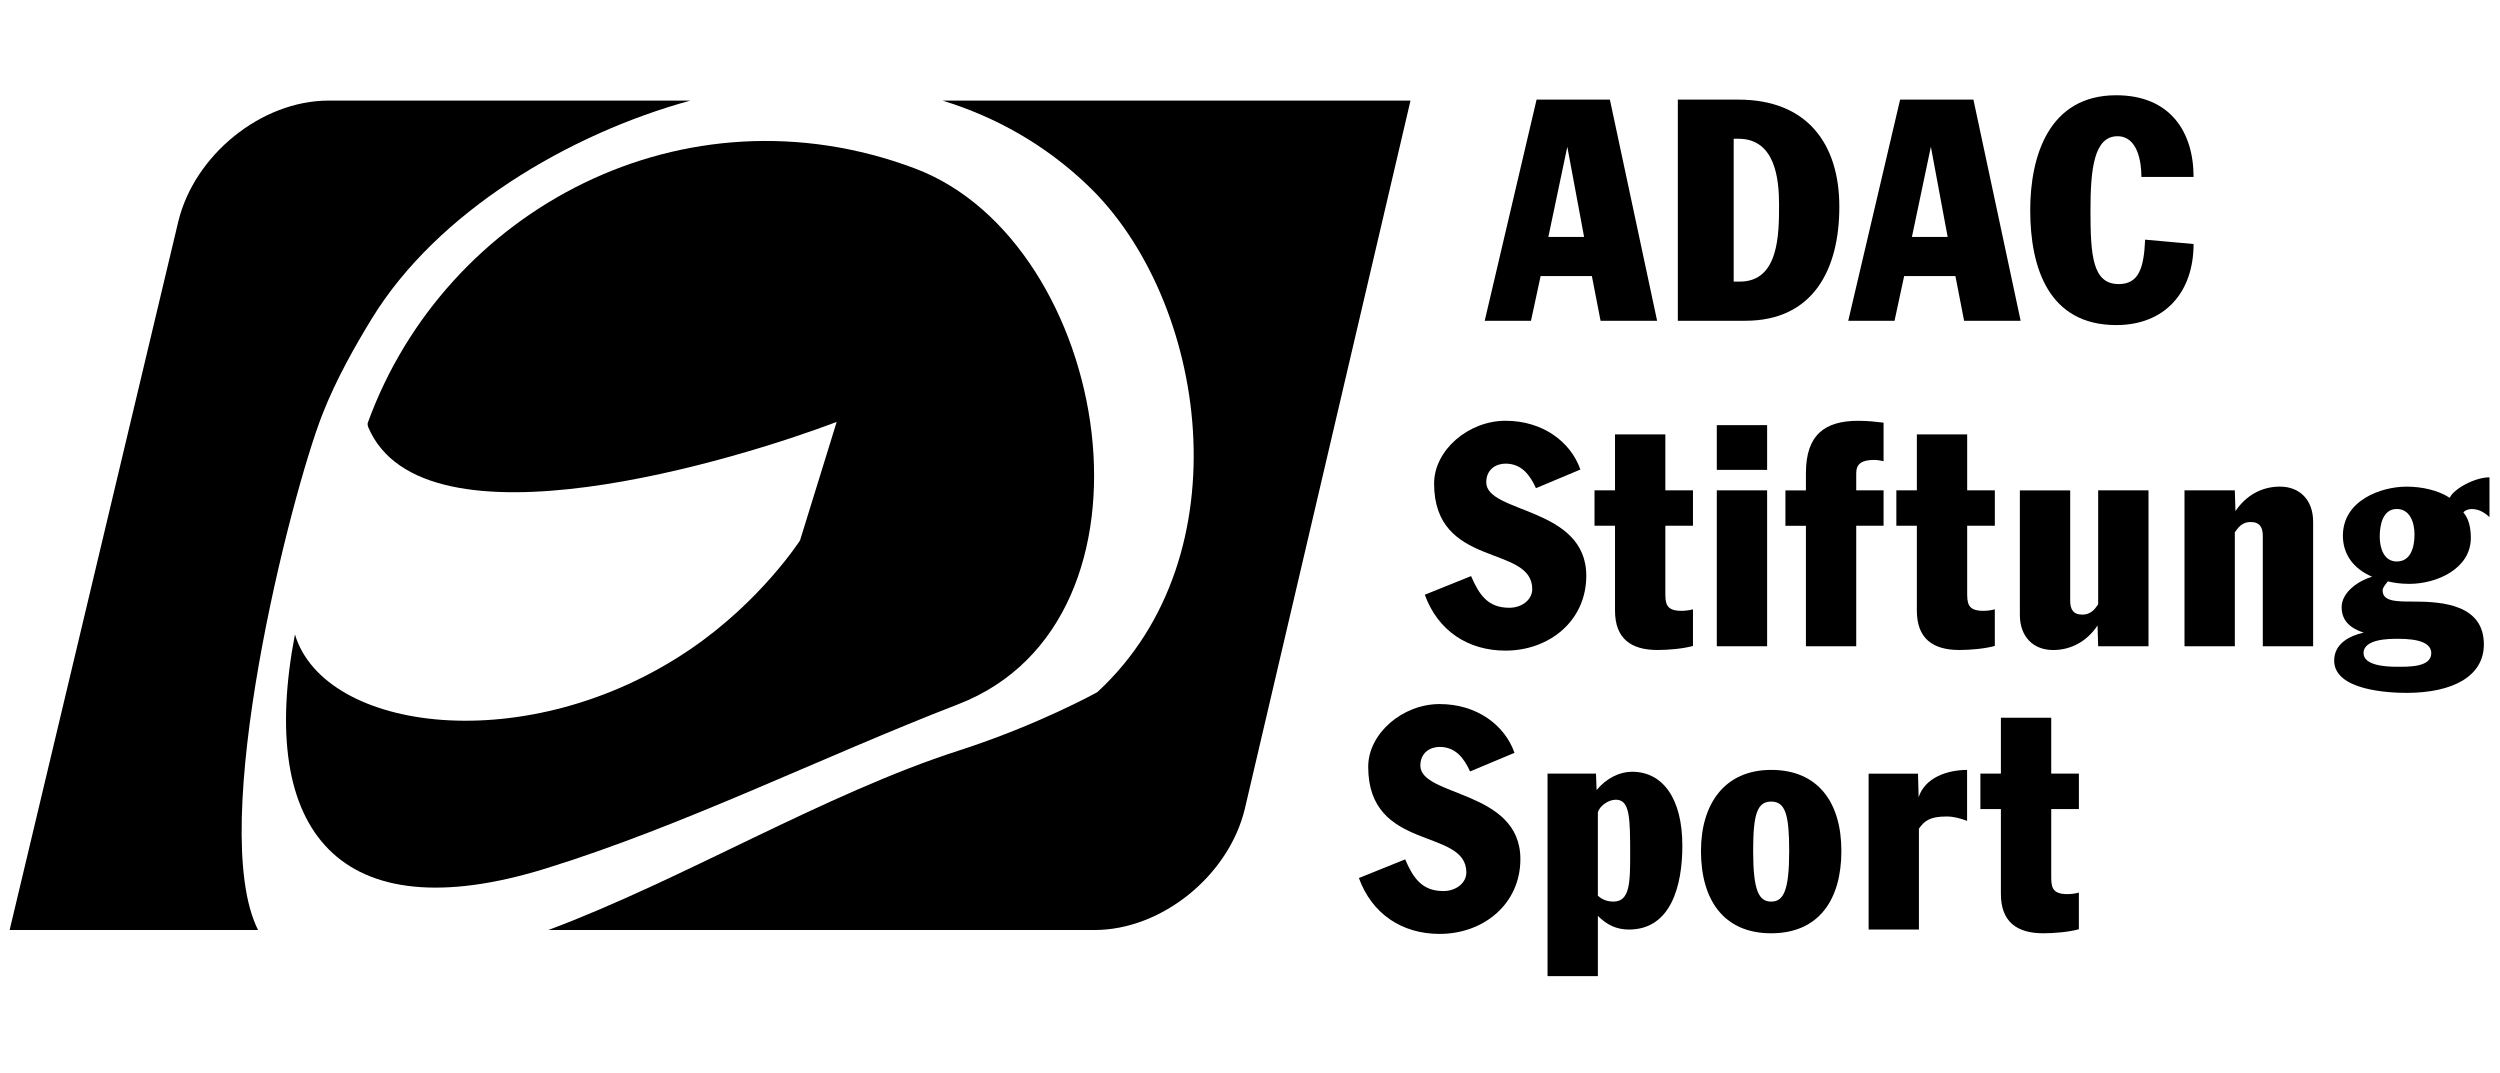
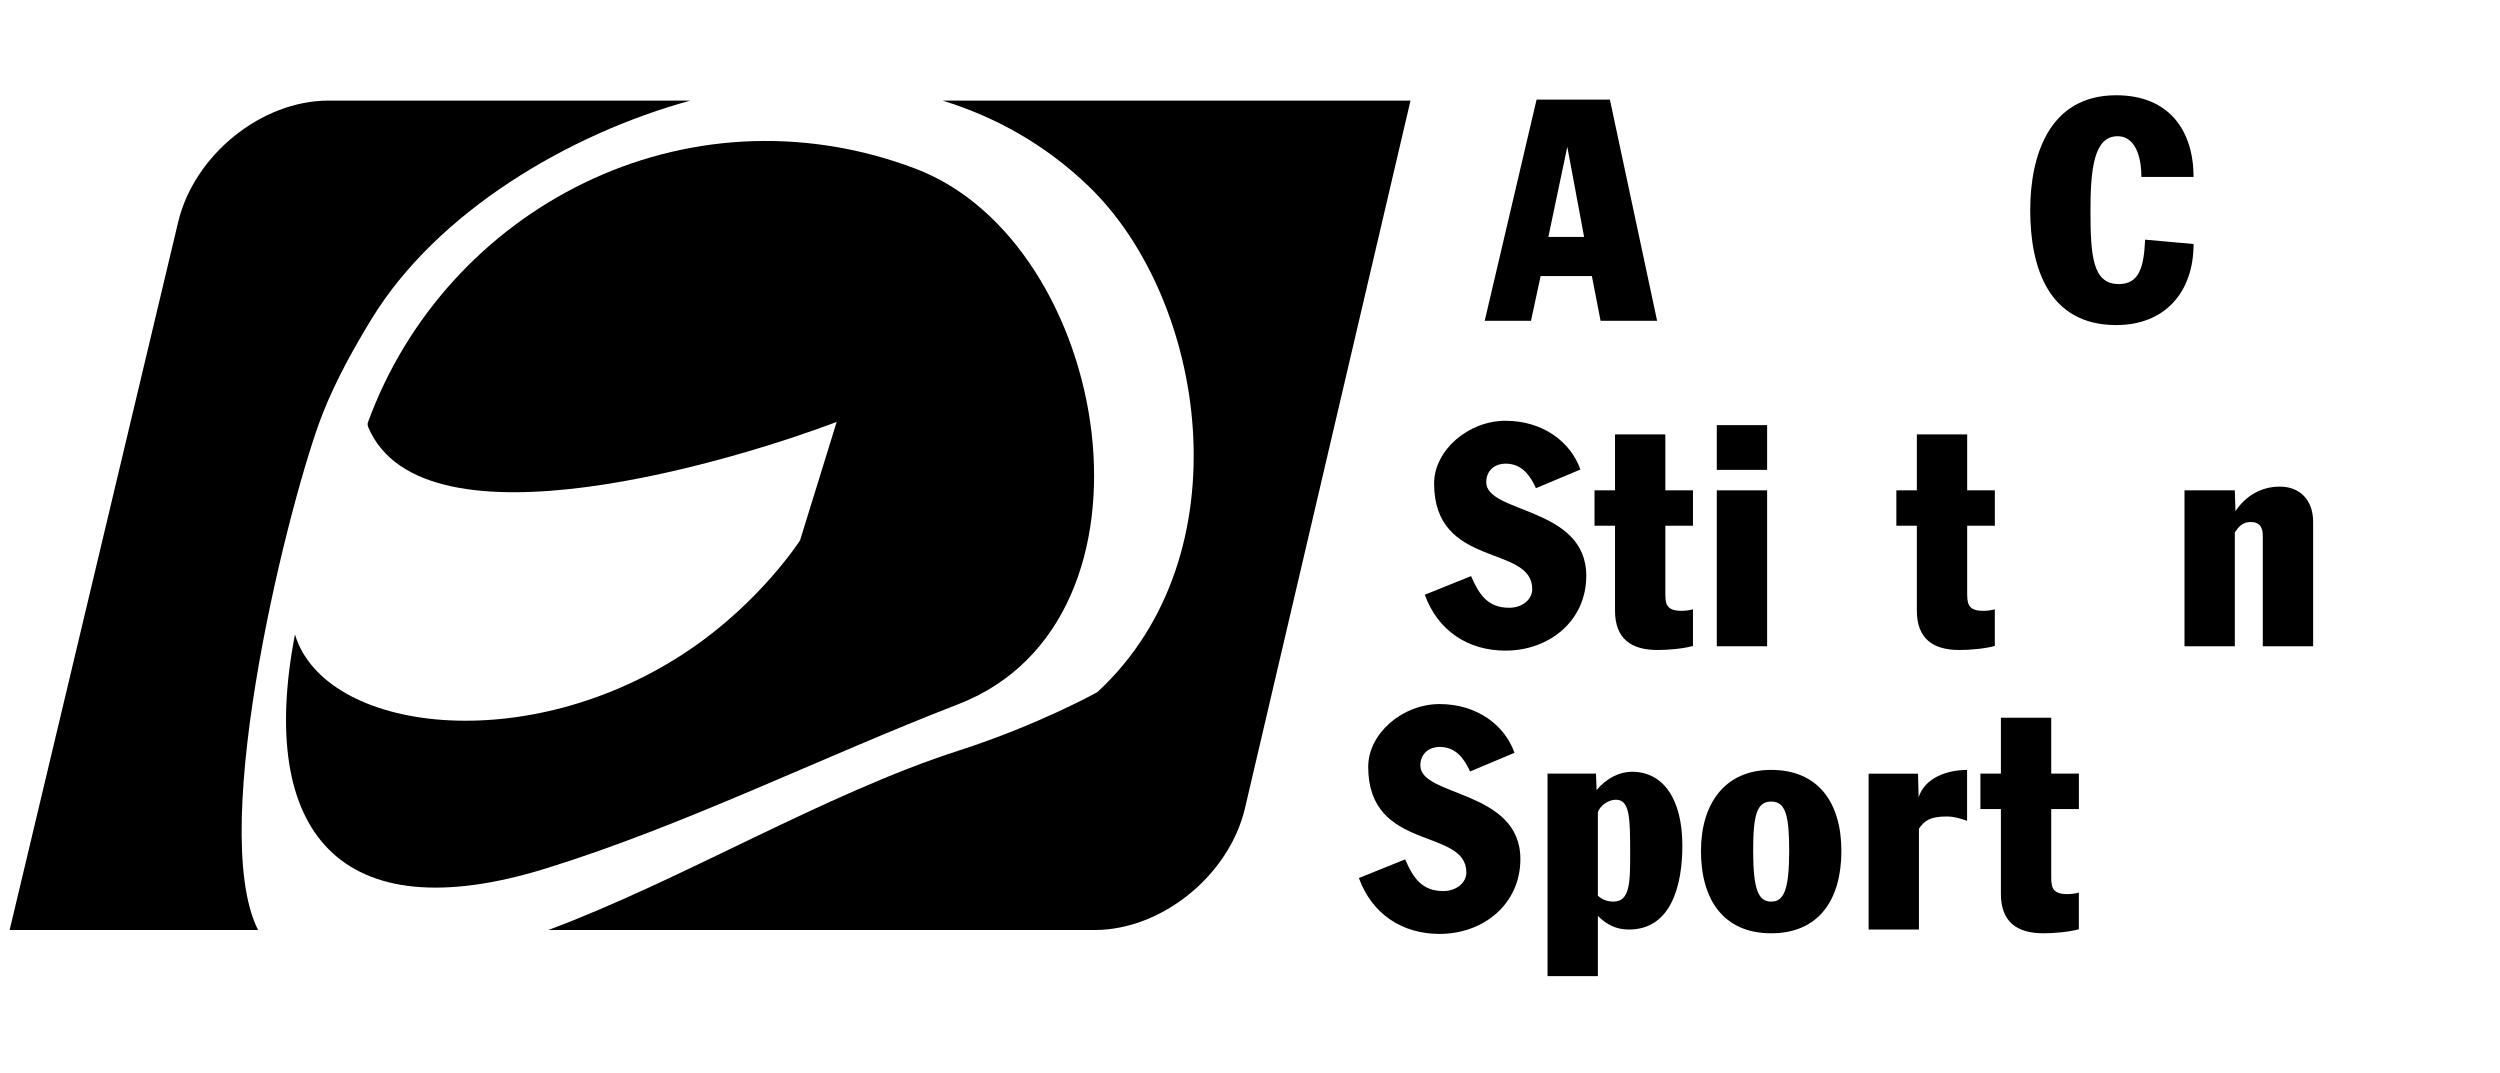
<svg xmlns="http://www.w3.org/2000/svg" id="Layer_1" width="280.91mm" height="120.52mm" viewBox="0 0 796.28 341.63">
  <path d="M637.31,284.7c0,8.9,5.05,12.56,13.55,12.56,3.46,0,8.11-.4,11.28-1.29v-11.67c-1.09.3-2.37.49-3.66.49-5.14,0-5.14-2.57-5.14-6.03v-21.07h8.81v-11.28h-8.81v-17.81h-16.03v17.81h-6.53v11.28h6.53v27.01" />
  <path d="M595.17,296.07h16.03v-32.15c1.78-2.47,3.46-3.86,8.81-3.86,2.28,0,4.35.59,6.53,1.39v-16.22c-6.33,0-13.45,2.47-15.43,8.71l-.2-7.52h-15.73v49.66" />
  <path d="M432.82,279.65c4.16,11.48,13.75,17.81,25.72,17.81,13.85,0,25.72-9.4,25.72-23.84,0-22.06-31.86-19.79-31.86-29.78,0-4.06,3.07-5.94,6.13-5.94,5.14,0,7.82,3.66,9.7,7.82l14.15-5.94c-3.07-8.81-11.97-15.53-23.84-15.53s-22.75,9.4-22.75,19.98c0,27.21,31.26,19.29,31.26,33.64,0,3.36-3.26,5.94-7.32,5.94-6.83,0-9.6-4.16-12.17-10.09l-14.74,5.94" />
  <path d="M492.91,310.91h16.03v-19.19c2.87,2.87,5.94,4.35,9.89,4.35,13.45,0,17.02-14.05,17.02-26.71,0-15.04-6.23-23.55-16.03-23.55-3.96,0-8.21,2.08-11.28,5.84l-.2-5.24h-15.43v64.5M508.94,258.68c.59-1.88,3.17-3.96,5.74-3.96,4.45,0,4.55,5.74,4.55,17.41,0,9-.1,15.04-5.34,15.04-1.29,0-3.26-.3-4.95-1.88v-26.61Z" />
  <path d="M558.4,271.04c0-11.48,1.19-15.73,5.74-15.73s5.74,4.25,5.74,15.73c0,12.56-1.78,16.13-5.74,16.13s-5.74-3.56-5.74-16.13M541.78,271.04c0,15.43,7.12,26.22,22.36,26.22s22.36-10.78,22.36-26.22-7.42-25.82-22.36-25.82-22.36,10.98-22.36,25.82Z" />
  <path d="M698.68,56.36c0-14.54-7.62-26.02-24.63-26.02-21.67,0-27.4,19.69-27.4,36.6,0,18.3,5.84,36.6,27.4,36.6,15.43,0,24.63-10.39,24.63-25.82l-15.43-1.39c-.4,8.81-1.88,14.15-8.41,14.15-8.31,0-9-9-9-23.45,0-13.06,1.09-23.64,8.61-23.64,6.43,0,7.62,8.21,7.62,12.96h16.62" />
  <path d="M499.21,46.77l5.34,28.69h-11.38l6.03-28.69M472.9,102.17h14.74l3.07-14.25h16.32l2.77,14.25h18.01l-15.04-70.44h-23.35l-16.52,70.44Z" />
-   <path d="M552.21,44.19h1.48c11.77,0,12.96,12.86,12.96,20.97,0,9.3,0,24.53-12.47,24.53h-1.98v-45.51M534.4,102.17h21.47c21.57,0,29.98-16.22,29.98-36.31s-10.29-34.13-32.15-34.13h-19.29v70.44Z" />
-   <path d="M615.01,46.77l5.34,28.69h-11.38l6.03-28.69M588.69,102.17h14.74l3.07-14.25h16.32l2.77,14.25h18.01l-15.04-70.44h-23.35l-16.52,70.44Z" />
  <path d="M695.79,205.85h16.03v-36.31l.89-1.19c1.09-1.39,2.47-2.08,4.16-2.08,2.97,0,3.86,1.78,3.86,4.45v35.12h16.03v-39.67c0-6.83-4.16-11.18-10.59-11.18-5.74,0-10.78,2.77-14.15,7.82l-.2-6.63h-16.03v49.66" />
-   <path d="M684.32,156.18h-16.03v36.31l-.89,1.19c-1.09,1.38-2.47,2.08-4.16,2.08-2.97,0-3.86-1.78-3.86-4.45v-35.12h-16.03v39.67c0,6.83,4.16,11.18,10.59,11.18,5.74,0,10.78-2.77,14.15-7.82l.2,6.63h16.03v-49.66" />
  <path d="M610.54,194.47c0,8.9,5.05,12.56,13.55,12.56,3.46,0,8.11-.4,11.28-1.29v-11.67c-1.09.3-2.37.49-3.66.49-5.14,0-5.14-2.57-5.14-6.03v-21.07h8.81v-11.28h-8.81v-17.81h-16.03v17.81h-6.53v11.28h6.53v27.01" />
-   <path d="M575.2,205.85h16.03v-38.39h8.71v-11.28h-8.71v-5.44c0-2.97,1.68-4.25,5.74-4.25.89,0,2.08.2,2.97.4v-12.27c-2.57-.3-4.95-.59-8.11-.59-10.59,0-16.62,4.45-16.62,16.62v5.54h-6.53v11.28h6.53v38.39" />
  <rect x="546.82" y="135.41" width="16.03" height="14.25" />
  <rect x="546.82" y="156.18" width="16.03" height="49.66" />
  <path d="M514.4,194.47c0,8.9,5.05,12.56,13.55,12.56,3.46,0,8.11-.4,11.28-1.29v-11.67c-1.09.3-2.37.49-3.66.49-5.14,0-5.14-2.57-5.14-6.03v-21.07h8.8v-11.28h-8.8v-17.81h-16.03v17.81h-6.53v11.28h6.53v27.01" />
  <path d="M453.81,189.42c4.16,11.48,13.75,17.81,25.72,17.81,13.85,0,25.72-9.4,25.72-23.84,0-22.06-31.86-19.79-31.86-29.78,0-4.06,3.07-5.94,6.13-5.94,5.14,0,7.82,3.66,9.7,7.82l14.15-5.94c-3.07-8.81-11.97-15.53-23.84-15.53s-22.75,9.4-22.75,19.98c0,27.21,31.26,19.29,31.26,33.64,0,3.36-3.26,5.94-7.32,5.94-6.83,0-9.6-4.16-12.17-10.09l-14.74,5.94" />
-   <path d="M763.41,162.12c4.16,0,5.64,4.25,5.64,8.11,0,4.06-1.19,8.61-5.64,8.61-4.16,0-5.44-4.35-5.44-7.91,0-3.76.99-8.81,5.44-8.81M763.41,203.47c2.97,0,10.98,0,10.98,4.55s-7.22,4.35-10.98,4.35c-3.17,0-10.59-.3-10.59-4.35,0-4.55,8.31-4.55,10.59-4.55ZM792.93,152.03c-4.75,0-11.48,3.76-12.66,6.53-3.76-2.47-9-3.56-13.75-3.56-8.11,0-20.28,4.35-20.28,15.63,0,5.64,3.07,10.39,9.3,13.06-4.16,1.19-9.7,4.85-9.7,9.7,0,4.55,3.07,6.83,7.02,8.11-4.55.99-9.4,3.56-9.4,8.9,0,9.5,17.41,10.29,23.05,10.29,14.64,0,24.63-5.24,24.63-15.43,0-12.47-12.76-13.65-22.26-13.65-5.64,0-9.99,0-9.99-3.56,0-.99,1.29-2.37,1.68-2.87,1.78.4,3.76.79,6.83.79,8.8,0,19.59-4.85,19.59-14.64,0-2.87-.5-5.94-2.37-8.11.4-.59,1.48-1.09,2.67-1.09,2.28,0,4.16,1.19,5.64,2.57v-12.66Z" />
  <path d="M104.64,32.05h115.21c-38.68,10.6-80.63,35.41-101.46,69.49-5.28,8.64-11.31,19.22-15.7,30.43-10.09,25.75-37,131.55-20.49,164.25H3.07S56.75,70.72,56.75,70.72c5.09-21.36,26.52-38.68,47.89-38.68" />
  <path d="M117.14,134.68c24.68-68.04,100.8-108.61,174.22-81.05,62.72,23.54,82.85,144.01,13.82,170.69-43.21,16.7-87.48,38.75-131.47,52.34-65.64,20.28-91.81-11.8-79.77-74.6,9.34,31.18,74.18,39.88,125.83,4.8,22.65-15.39,35.05-34.74,35.05-34.74l11.67-37.73c-30.8,11.68-131.63,43-149.19,1.7-.36-.94-.15-1.41-.15-1.41" />
  <path d="M300.23,32.05h149.03s-52.75,225.49-52.75,225.49c-5.09,21.36-26.52,38.68-47.89,38.68h-173.96c42.87-16.03,88.14-43.45,130.76-57.17,25.35-8.16,44.1-18.6,44.1-18.6,47.32-43.71,34.75-124.96-2.76-161.11-13.62-13.13-29.52-22.07-46.53-27.29" />
</svg>